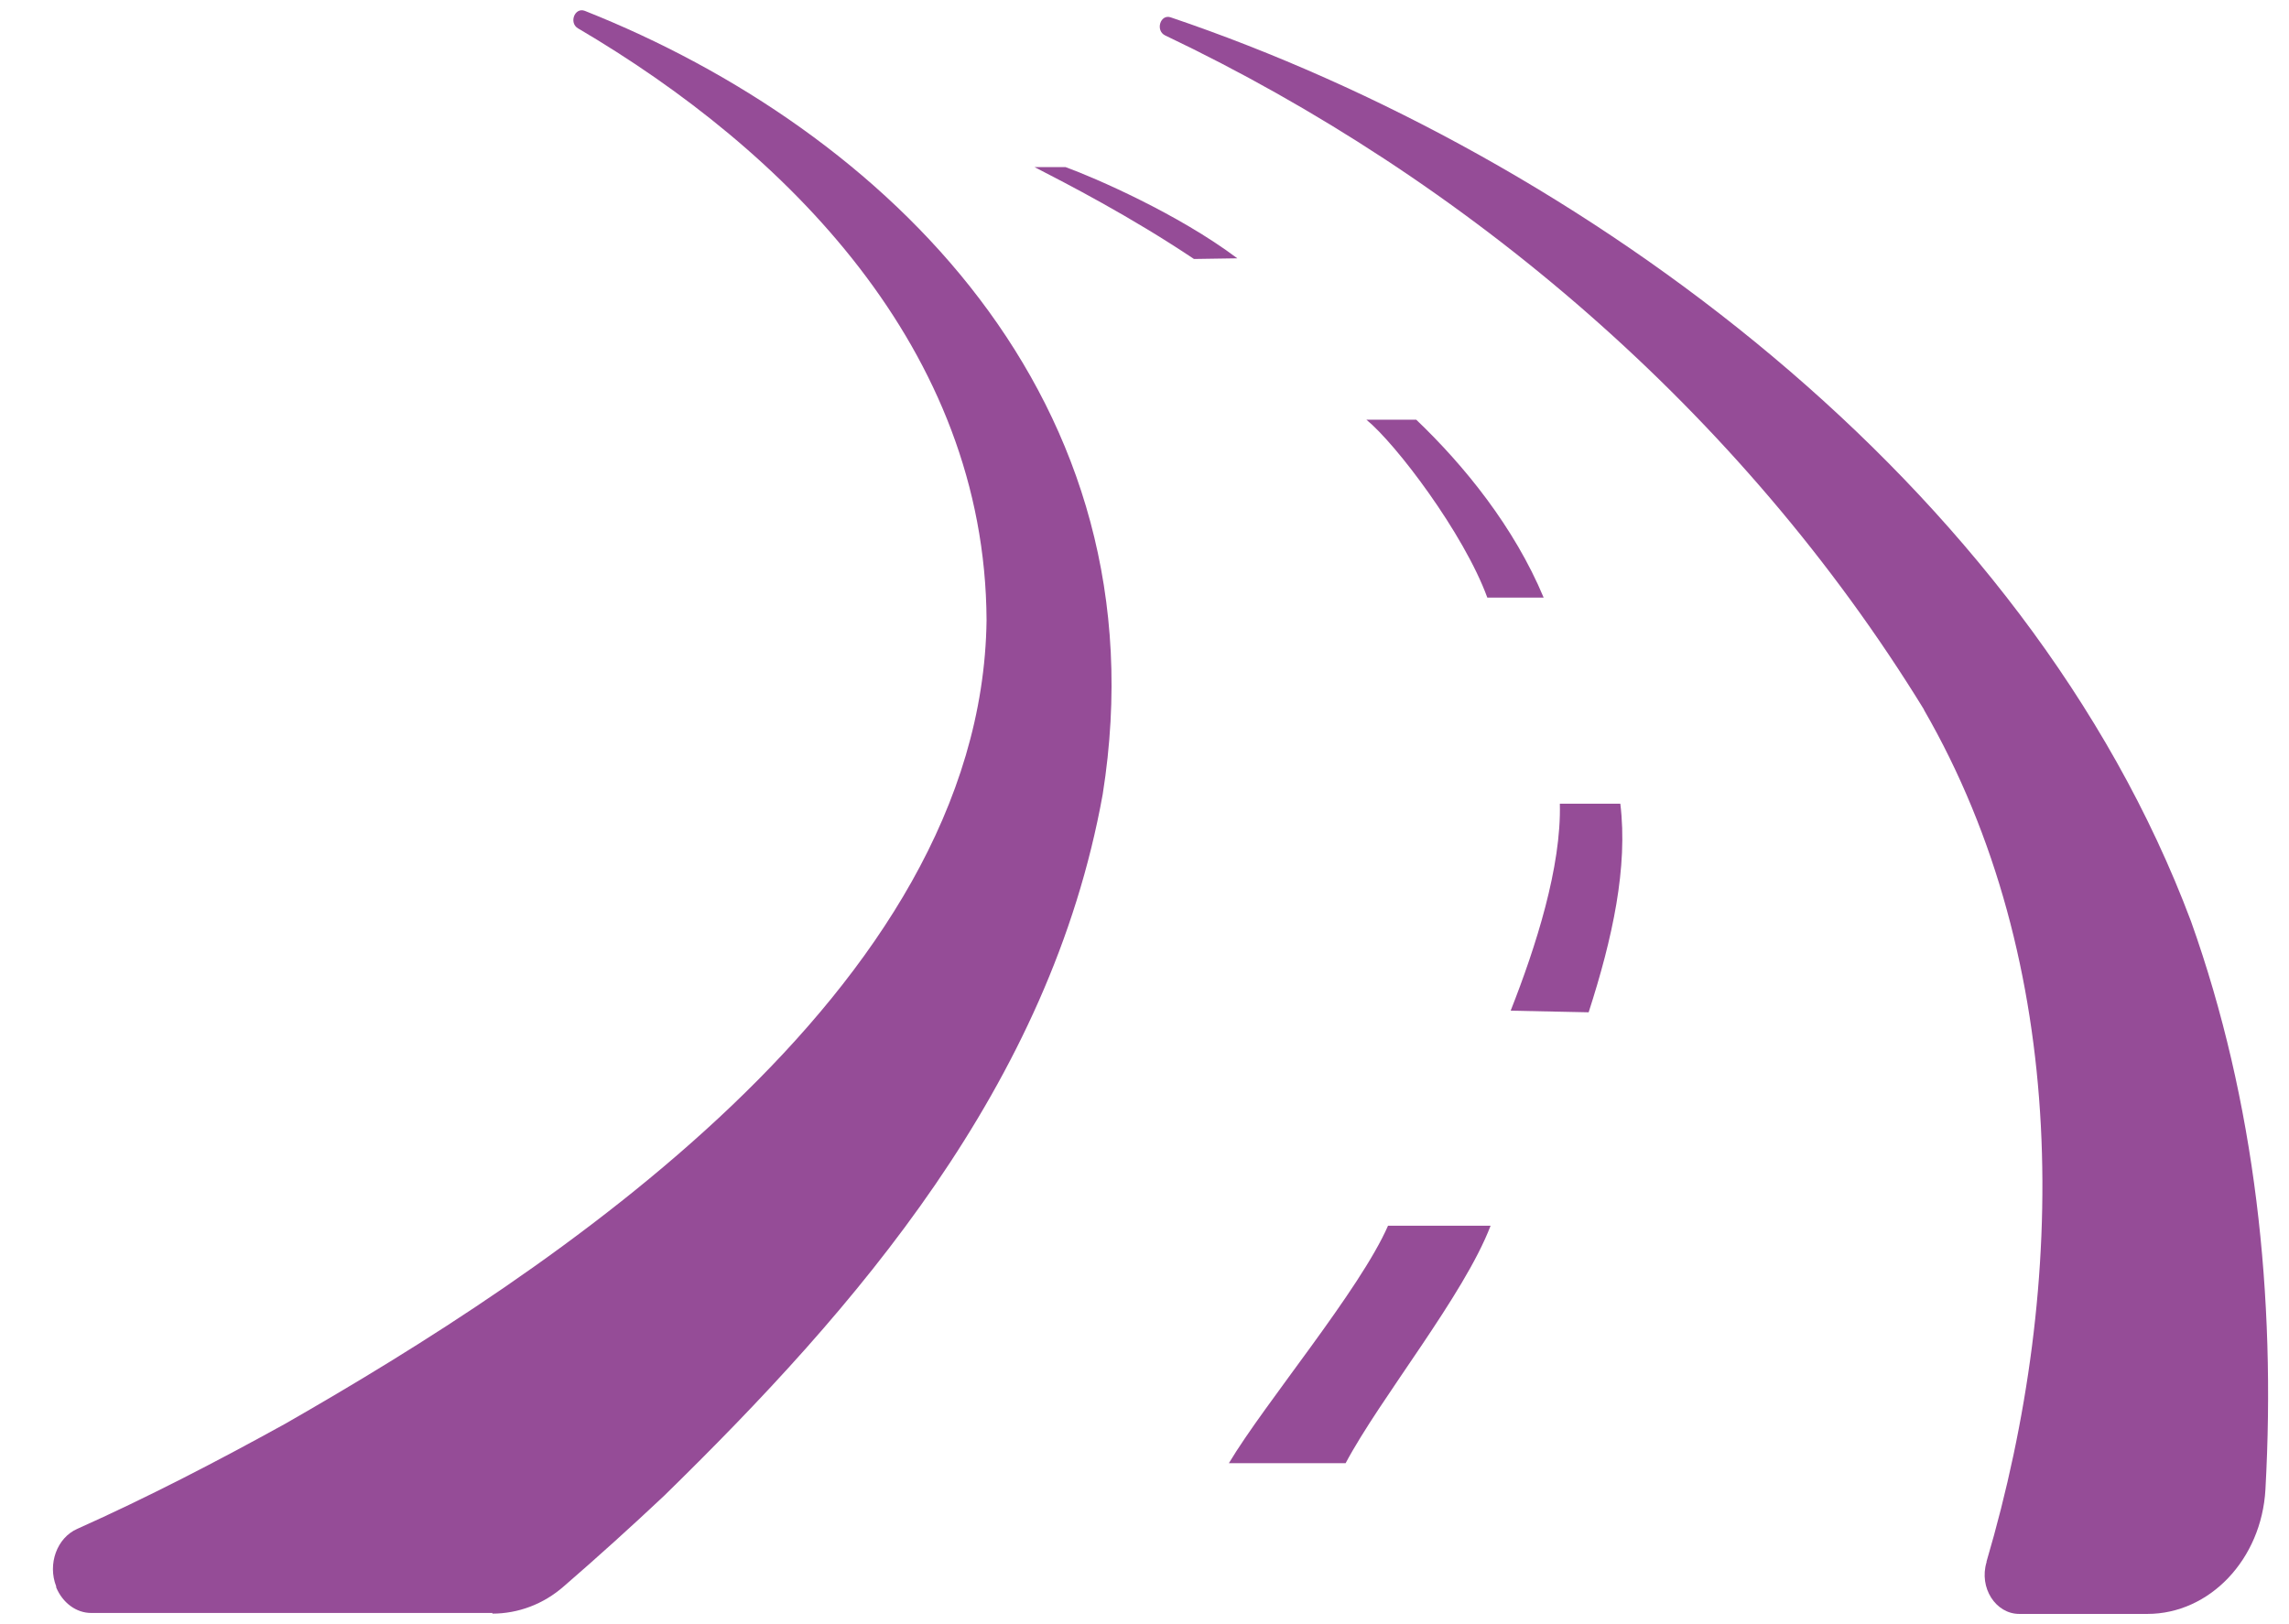
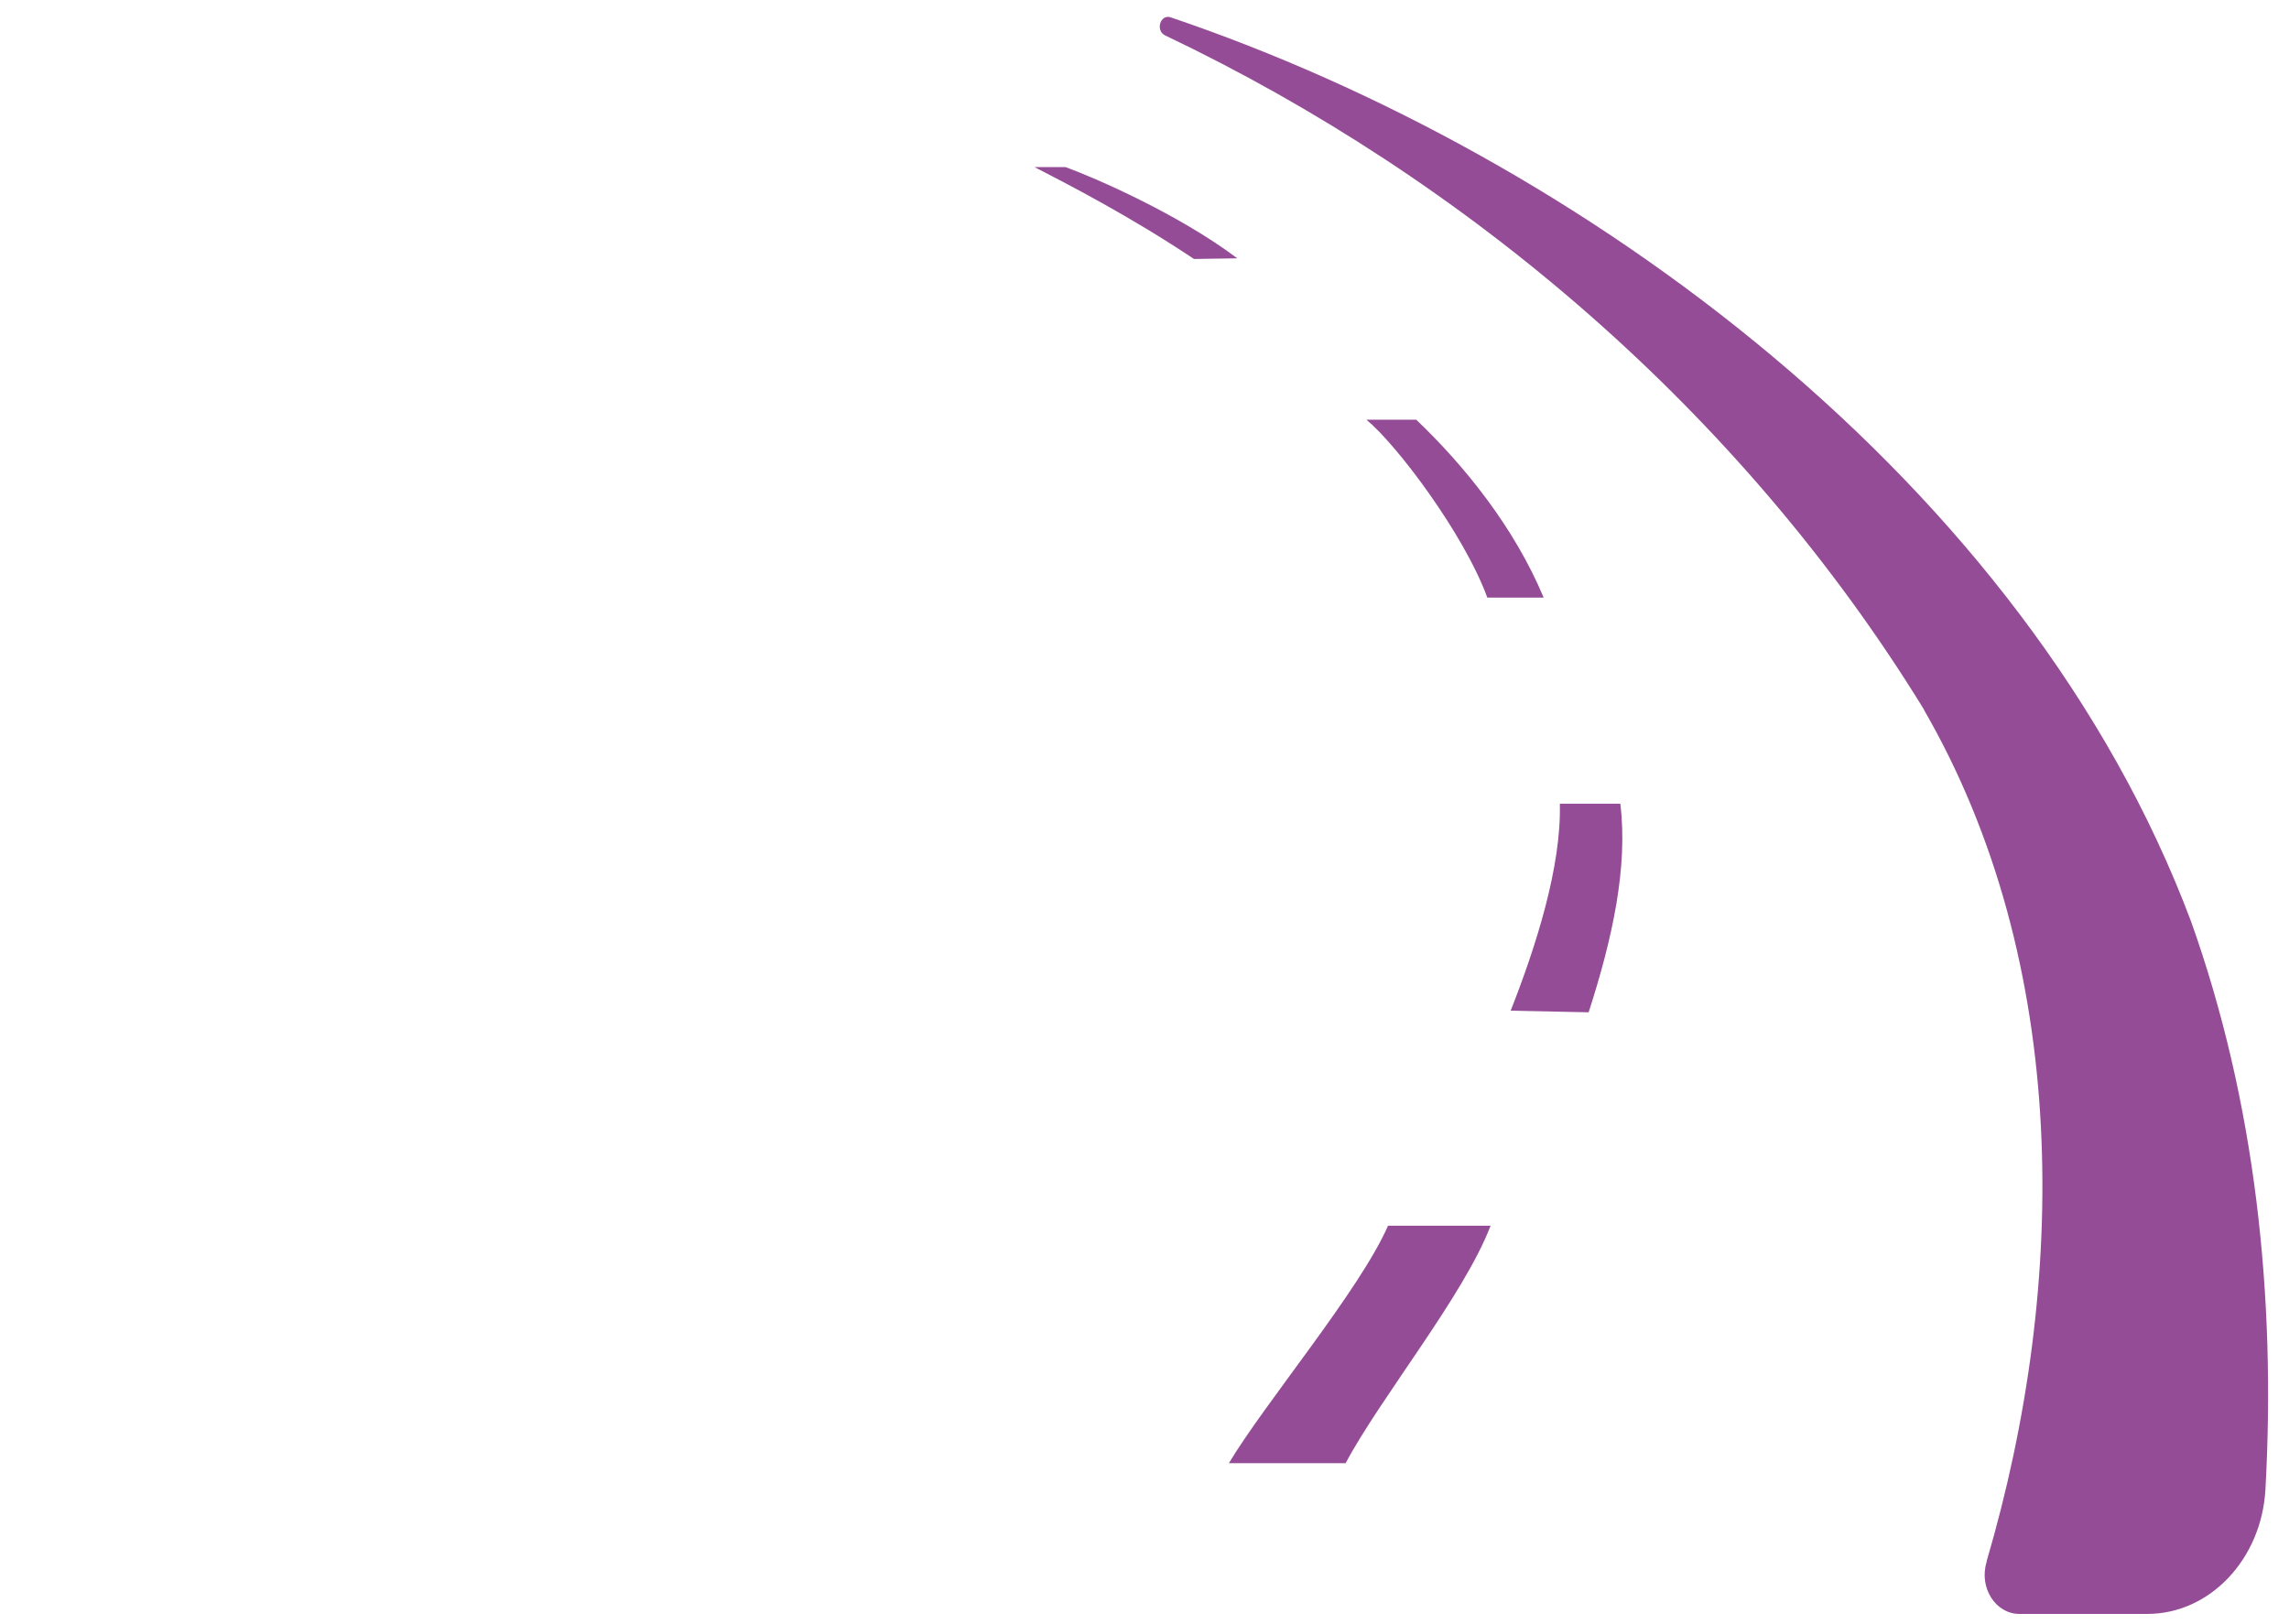
<svg xmlns="http://www.w3.org/2000/svg" width="31" height="22" viewBox="0 0 31 22" fill="none">
  <path d="M26.054 9.611C28.035 13.037 28.017 17.37 26.904 21.151V21.16C26.799 21.506 27.027 21.861 27.347 21.861H29.082C29.923 21.861 30.628 21.125 30.681 20.174C30.825 17.558 30.545 14.925 29.673 12.48C27.439 6.526 21.406 2.114 15.855 0.235C15.714 0.187 15.644 0.415 15.78 0.48C19.846 2.417 23.566 5.554 26.059 9.615L26.054 9.611Z" fill="#954C97" />
-   <path d="M6.667 21.857C7.017 21.857 7.359 21.73 7.635 21.488C8.095 21.09 8.551 20.678 8.998 20.257C11.578 17.734 14.22 14.719 14.934 10.759C15.784 5.405 11.973 1.755 7.92 0.147C7.784 0.095 7.701 0.309 7.828 0.384C10.632 2.031 13.344 4.717 13.361 8.402C13.296 13.436 7.407 17.256 3.863 19.285C2.943 19.793 1.997 20.284 1.046 20.709C0.77 20.831 0.643 21.186 0.761 21.488V21.502C0.849 21.712 1.033 21.848 1.234 21.848H6.671L6.667 21.857Z" fill="#954C97" />
  <path d="M14.43 2.263C14.829 2.408 15.959 2.899 16.757 3.499L16.17 3.508C15.298 2.925 14.452 2.491 14.01 2.263H14.43Z" fill="#954C97" />
  <path d="M19.18 5.685C19.832 6.307 20.507 7.14 20.906 8.095H20.143C19.824 7.223 18.904 6.01 18.505 5.685H19.175H19.18Z" fill="#954C97" />
  <path d="M21.944 10.886C22.049 11.745 21.839 12.708 21.515 13.712L20.459 13.69C20.801 12.822 21.147 11.74 21.125 10.886H21.944Z" fill="#954C97" />
  <path d="M20.187 16.603C19.828 17.545 18.697 18.93 18.224 19.819H16.643C17.133 19 18.417 17.475 18.798 16.603H20.187Z" fill="#954C97" />
</svg>